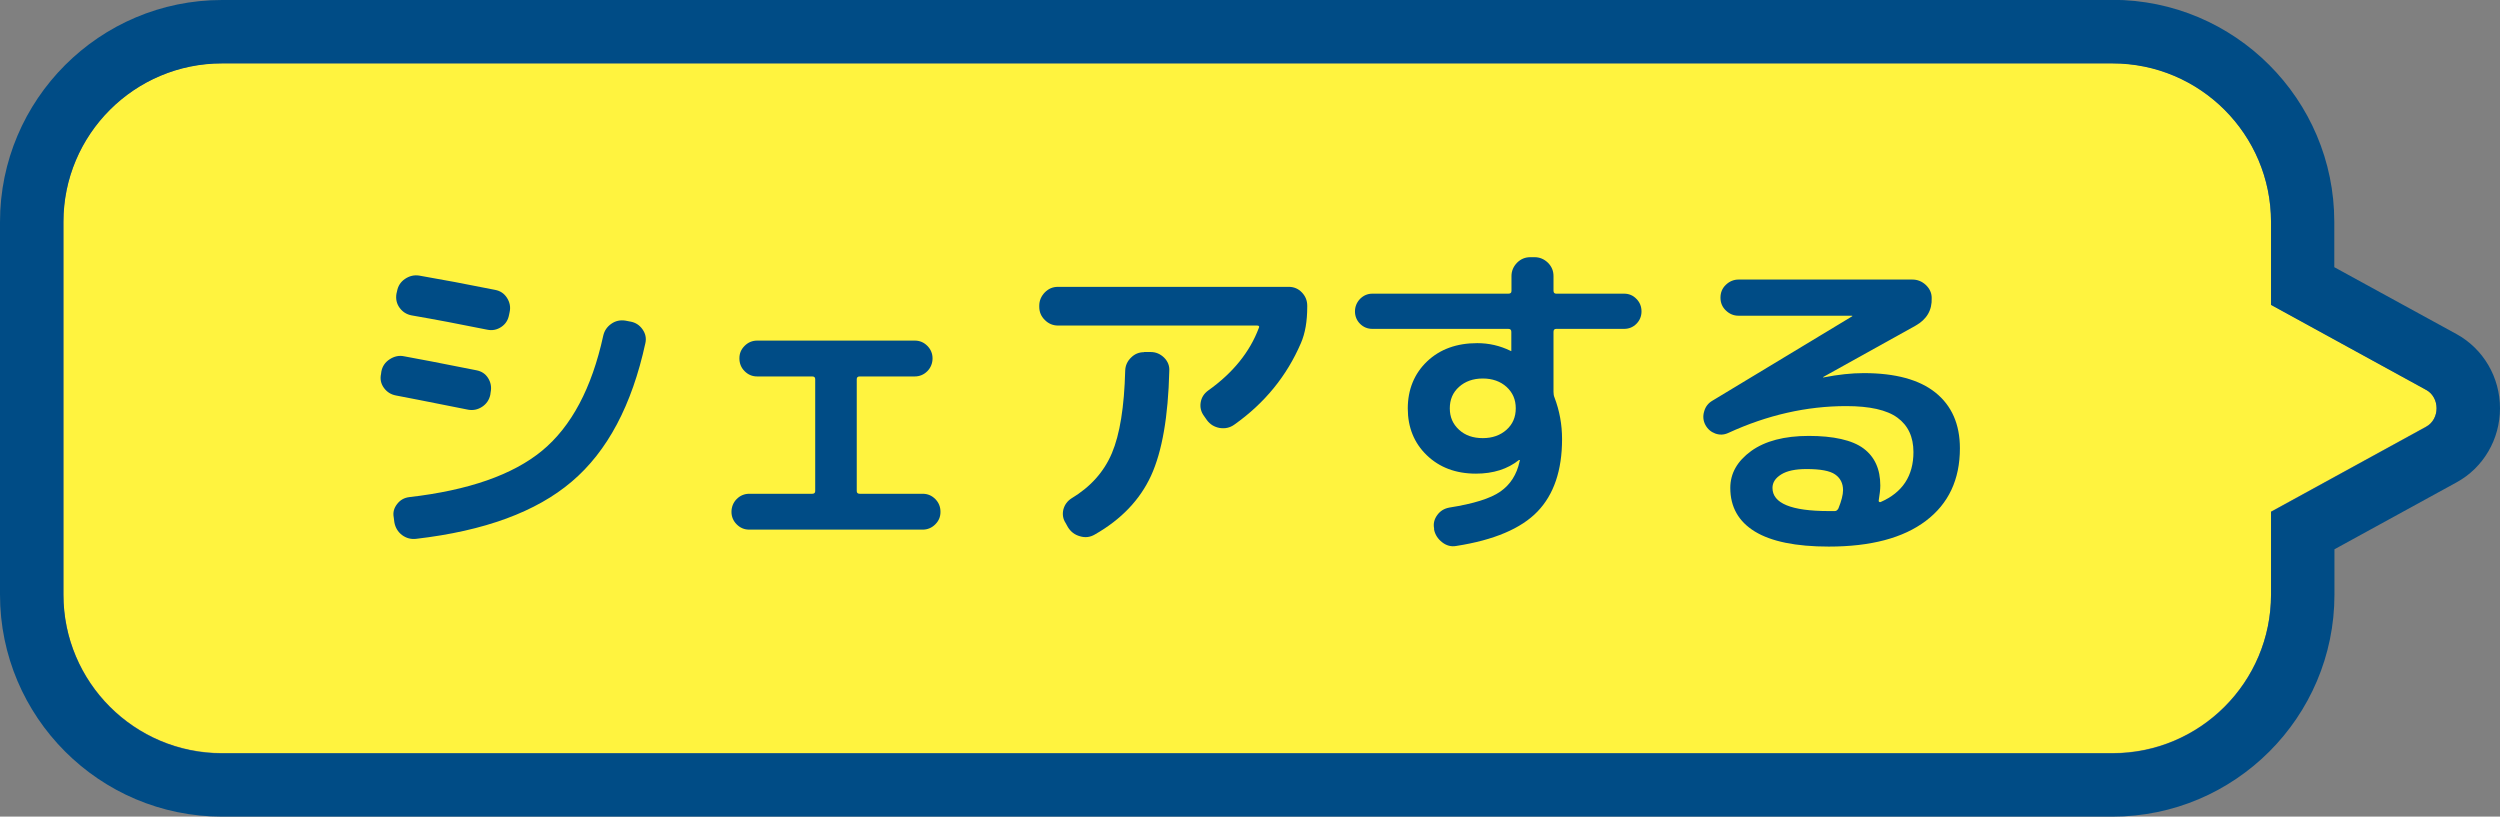
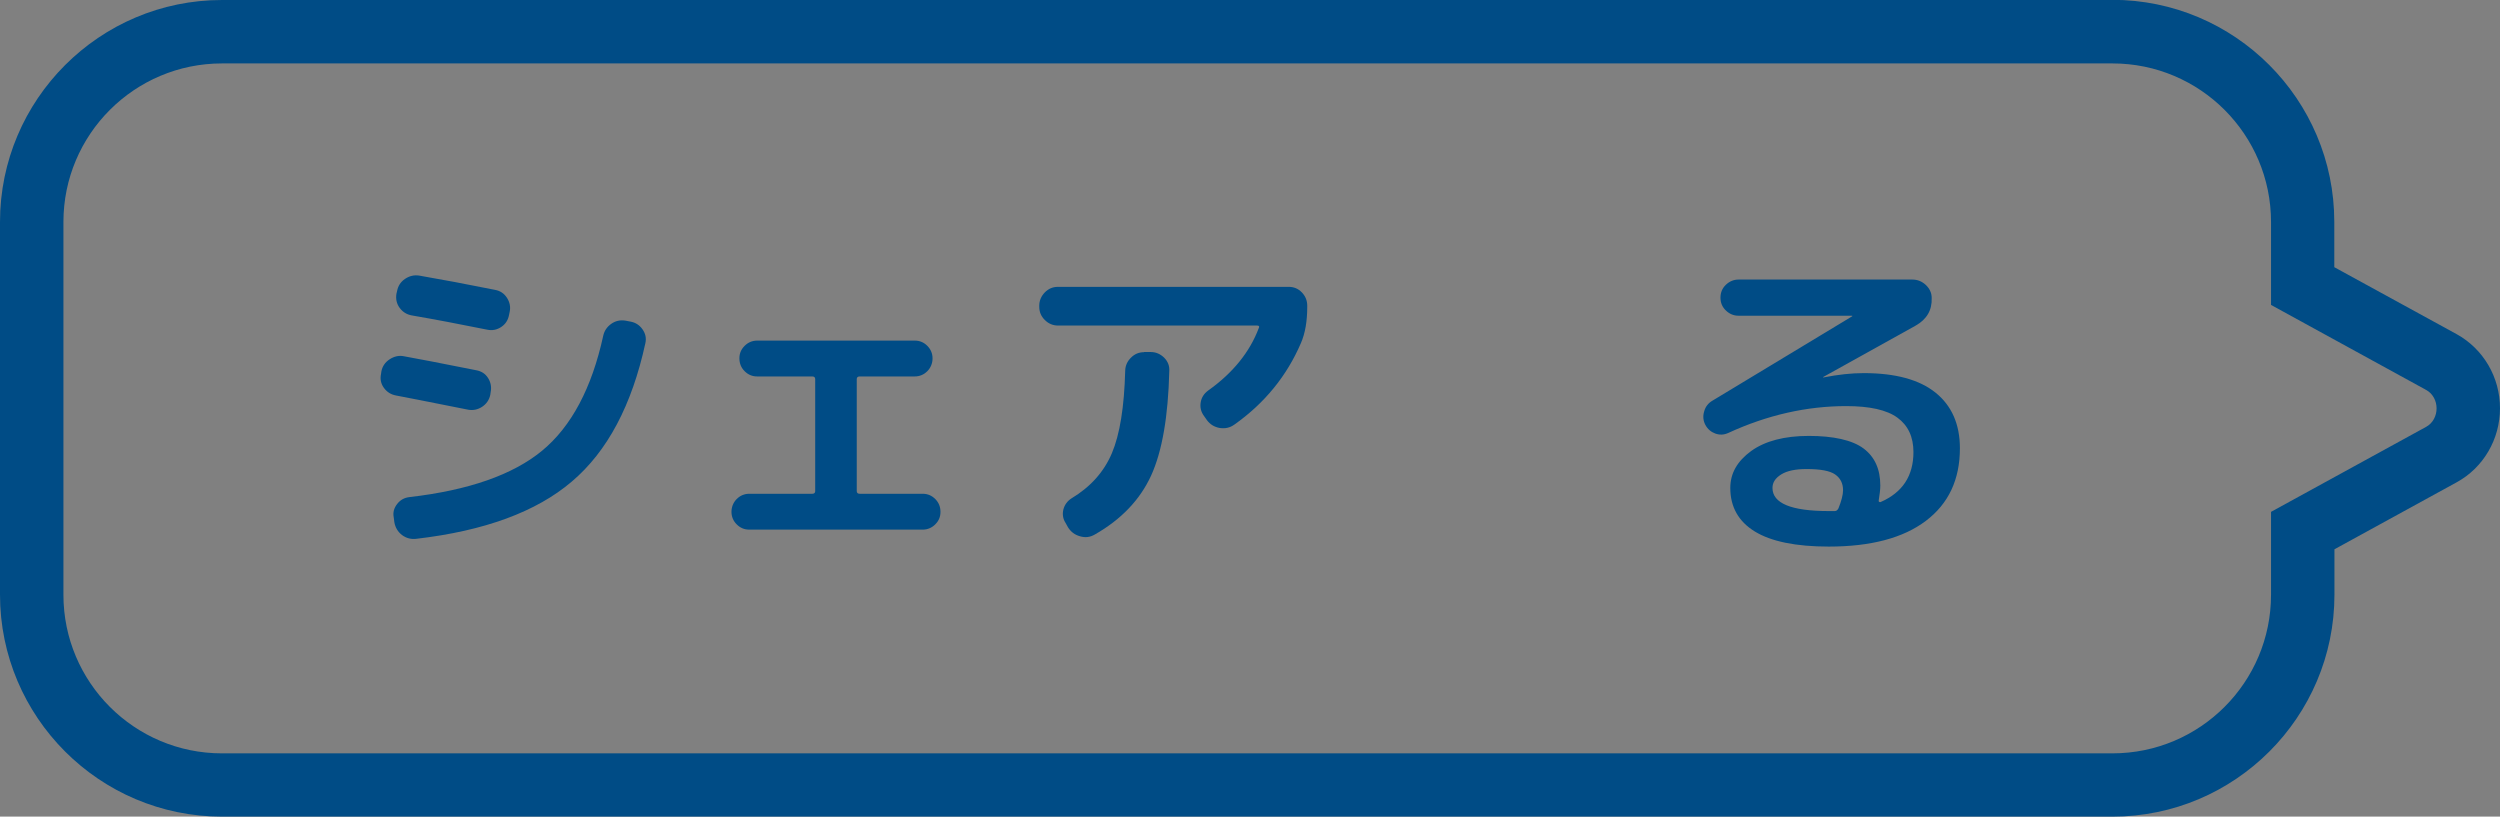
<svg xmlns="http://www.w3.org/2000/svg" id="_レイヤー_2" data-name="レイヤー 2" viewBox="0 0 157.66 51.5">
  <rect x="0" y="0" width="157.66" height="51.5" fill="#808080" stroke="none" />
  <defs>
    <style>
      .cls-1 {
        fill: #004c86;
      }

      .cls-2 {
        fill: #fff33f;
      }
    </style>
  </defs>
  <g id="_レイヤー_1-2" data-name="レイヤー 1">
    <g>
      <g>
-         <path class="cls-2" d="M153,24.58l-9.78-5.36v-5.23c0-5.52-4.48-10-10-10H14c-5.52,0-10,4.48-10,10v23.5c0,5.52,4.48,10,10,10h119.22c5.52,0,10-4.48,10-10v-5.23l9.78-5.36c.88-.48.88-1.85,0-2.33Z" />
        <path class="cls-1" d="M133.22,4c5.52,0,10,4.48,10,10v5.23l9.78,5.36c.88.48.88,1.85,0,2.33l-9.78,5.36v5.23c0,5.52-4.48,10-10,10H14c-5.52,0-10-4.48-10-10V14c0-5.52,4.48-10,10-10h119.22M133.22,0H14C6.28,0,0,6.28,0,14v23.5c0,7.72,6.28,14,14,14h119.22c7.72,0,14-6.28,14-14v-2.86l7.7-4.22c1.69-.92,2.74-2.72,2.74-4.67,0-1.96-1.05-3.75-2.74-4.68l-7.71-4.22v-2.86c0-7.72-6.28-14-14-14h0Z" />
      </g>
      <g>
        <path class="cls-1" d="M24.97,24.94c-.32-.06-.57-.22-.76-.48s-.25-.56-.18-.88l.02-.15c.06-.32.23-.58.52-.77.29-.19.6-.26.92-.19.78.14,2.3.43,4.55.88.32.06.57.22.74.49.17.27.23.57.16.91l-.02.15c-.07.32-.24.57-.51.75-.27.18-.56.24-.87.19-2.66-.53-4.18-.83-4.57-.9ZM39.76,20.28c.32.06.57.22.76.49s.25.56.18.87c-.85,3.91-2.39,6.82-4.64,8.73-2.24,1.91-5.51,3.11-9.81,3.61-.33.04-.63-.04-.9-.24-.26-.2-.42-.47-.48-.8l-.04-.31c-.06-.31.01-.58.21-.84s.45-.4.77-.44c3.74-.43,6.54-1.41,8.38-2.93,1.84-1.52,3.13-3.94,3.85-7.24.07-.32.24-.57.51-.76.27-.19.57-.25.89-.2l.31.06ZM31.22,18.28c.32.06.57.22.75.5.18.28.24.58.17.9l-.04.19c-.06.32-.22.57-.49.75-.27.18-.57.24-.89.17-1.73-.35-3.31-.65-4.76-.9-.32-.06-.57-.22-.76-.48-.19-.26-.25-.56-.2-.88l.04-.17c.06-.32.22-.58.5-.77.28-.19.58-.26.9-.21,1.39.24,2.99.54,4.78.9Z" />
        <path class="cls-1" d="M47.25,33.4c-.31,0-.57-.11-.79-.33-.22-.22-.33-.49-.33-.79s.11-.59.33-.81.49-.33.79-.33h3.97c.13,0,.19-.06.19-.17v-7.06c0-.11-.06-.17-.19-.17h-3.47c-.31,0-.57-.11-.79-.33-.22-.22-.33-.49-.33-.81s.11-.57.33-.79c.22-.22.49-.33.79-.33h9.94c.31,0,.57.11.79.33.22.22.33.49.33.79s-.11.59-.33.81c-.22.22-.49.33-.79.33h-3.47c-.13,0-.19.06-.19.17v7.06c0,.11.06.17.19.17h3.97c.31,0,.57.11.79.33.22.22.33.49.33.81s-.11.57-.33.79c-.22.22-.49.33-.79.33h-10.94Z" />
        <path class="cls-1" d="M66.72,20.53c-.32,0-.6-.12-.83-.35-.24-.24-.35-.51-.35-.84v-.06c0-.32.12-.6.35-.84.24-.24.51-.35.83-.35h14.56c.32,0,.6.12.82.35.23.24.34.52.34.84v.06c0,.92-.13,1.68-.4,2.3-.89,2.07-2.29,3.79-4.2,5.14-.28.2-.58.26-.92.21-.33-.06-.61-.22-.81-.5l-.19-.27c-.18-.25-.25-.53-.2-.84.05-.31.21-.56.47-.75,1.56-1.11,2.62-2.42,3.19-3.93.06-.11.02-.17-.1-.17h-12.57ZM72.15,22.2h.42c.32,0,.6.12.84.35.24.24.35.52.33.84-.07,2.88-.45,5.08-1.15,6.61-.7,1.52-1.88,2.76-3.55,3.71-.29.17-.6.21-.93.11-.33-.09-.58-.28-.76-.57l-.15-.27c-.17-.26-.21-.55-.14-.85.08-.3.25-.53.51-.7,1.2-.72,2.05-1.67,2.55-2.85.5-1.18.78-2.91.84-5.21.01-.32.14-.6.37-.82.23-.23.5-.34.82-.34Z" />
-         <path class="cls-1" d="M86.55,20.74c-.31,0-.57-.11-.78-.32s-.32-.48-.32-.78.11-.57.32-.79c.22-.22.48-.33.78-.33h8.58c.13,0,.19-.06.19-.17v-.94c0-.32.12-.6.35-.84.24-.24.52-.35.84-.35h.27c.32,0,.6.12.84.35.24.24.35.52.35.84v.92c0,.13.06.19.17.19h4.28c.31,0,.57.11.78.33.22.22.32.49.32.79s-.11.57-.32.78c-.22.22-.48.32-.78.32h-4.28c-.11,0-.17.06-.17.19v3.78c0,.14.02.26.06.35.32.84.48,1.71.48,2.63,0,1.98-.52,3.5-1.55,4.57-1.03,1.07-2.74,1.8-5.12,2.17-.32.06-.62-.02-.89-.23s-.44-.47-.51-.79v-.08c-.06-.31.01-.59.2-.85.19-.26.44-.41.76-.47,1.52-.24,2.59-.57,3.22-1.01.63-.44,1.03-1.07,1.21-1.89,0-.01,0-.03.01-.04,0-.01.01-.03.01-.04v-.02h-.06c-.71.57-1.62.86-2.71.86-1.27,0-2.3-.39-3.1-1.16-.8-.77-1.2-1.76-1.2-2.95s.41-2.2,1.22-2.97,1.87-1.15,3.16-1.15c.74,0,1.43.16,2.09.48.01,0,.02,0,.02.01,0,0,0,.01.02.01s.02,0,.02-.02v-1.19c0-.13-.06-.19-.19-.19h-8.58ZM95.01,27.1c.39-.35.58-.8.58-1.35s-.19-.99-.58-1.35c-.39-.35-.89-.53-1.5-.53s-1.11.18-1.5.53-.58.8-.58,1.35.19.99.58,1.35.89.53,1.5.53,1.11-.18,1.5-.53Z" />
        <path class="cls-1" d="M109,27.3c-.28.13-.55.14-.83.04-.27-.1-.48-.28-.62-.54-.14-.26-.17-.55-.08-.85.08-.3.26-.53.52-.68l8.81-5.32.02-.02-.02-.02h-7.16c-.31,0-.57-.11-.8-.33-.23-.22-.34-.49-.34-.81s.11-.59.34-.81c.23-.22.5-.33.8-.33h10.96c.32,0,.6.11.85.34.24.23.37.5.37.82.03.77-.31,1.35-1.02,1.75l-5.83,3.24v.02h.04c.92-.18,1.76-.27,2.53-.27,1.99,0,3.5.41,4.52,1.23,1.02.82,1.54,1.99,1.54,3.51,0,1.98-.72,3.5-2.15,4.58-1.43,1.08-3.47,1.62-6.12,1.62-2.07,0-3.63-.32-4.66-.95s-1.55-1.55-1.55-2.75c0-.92.44-1.69,1.32-2.33.88-.63,2.09-.95,3.63-.95s2.74.26,3.45.79c.71.53,1.06,1.31,1.06,2.34,0,.25-.04.56-.1.94-.01.04,0,.07.03.09.03.02.07.02.09.01,1.38-.6,2.07-1.65,2.07-3.15,0-.96-.34-1.68-1.01-2.17s-1.75-.73-3.23-.73c-2.49,0-4.97.56-7.43,1.69ZM115.94,32.06c.19-.47.29-.86.29-1.15,0-.43-.17-.76-.5-.99-.33-.23-.93-.34-1.8-.34-.7,0-1.23.11-1.6.34-.37.23-.55.51-.55.85,0,.97,1.18,1.46,3.55,1.46h.38c.1,0,.17-.06.23-.17Z" />
      </g>
    </g>
  </g>
</svg>